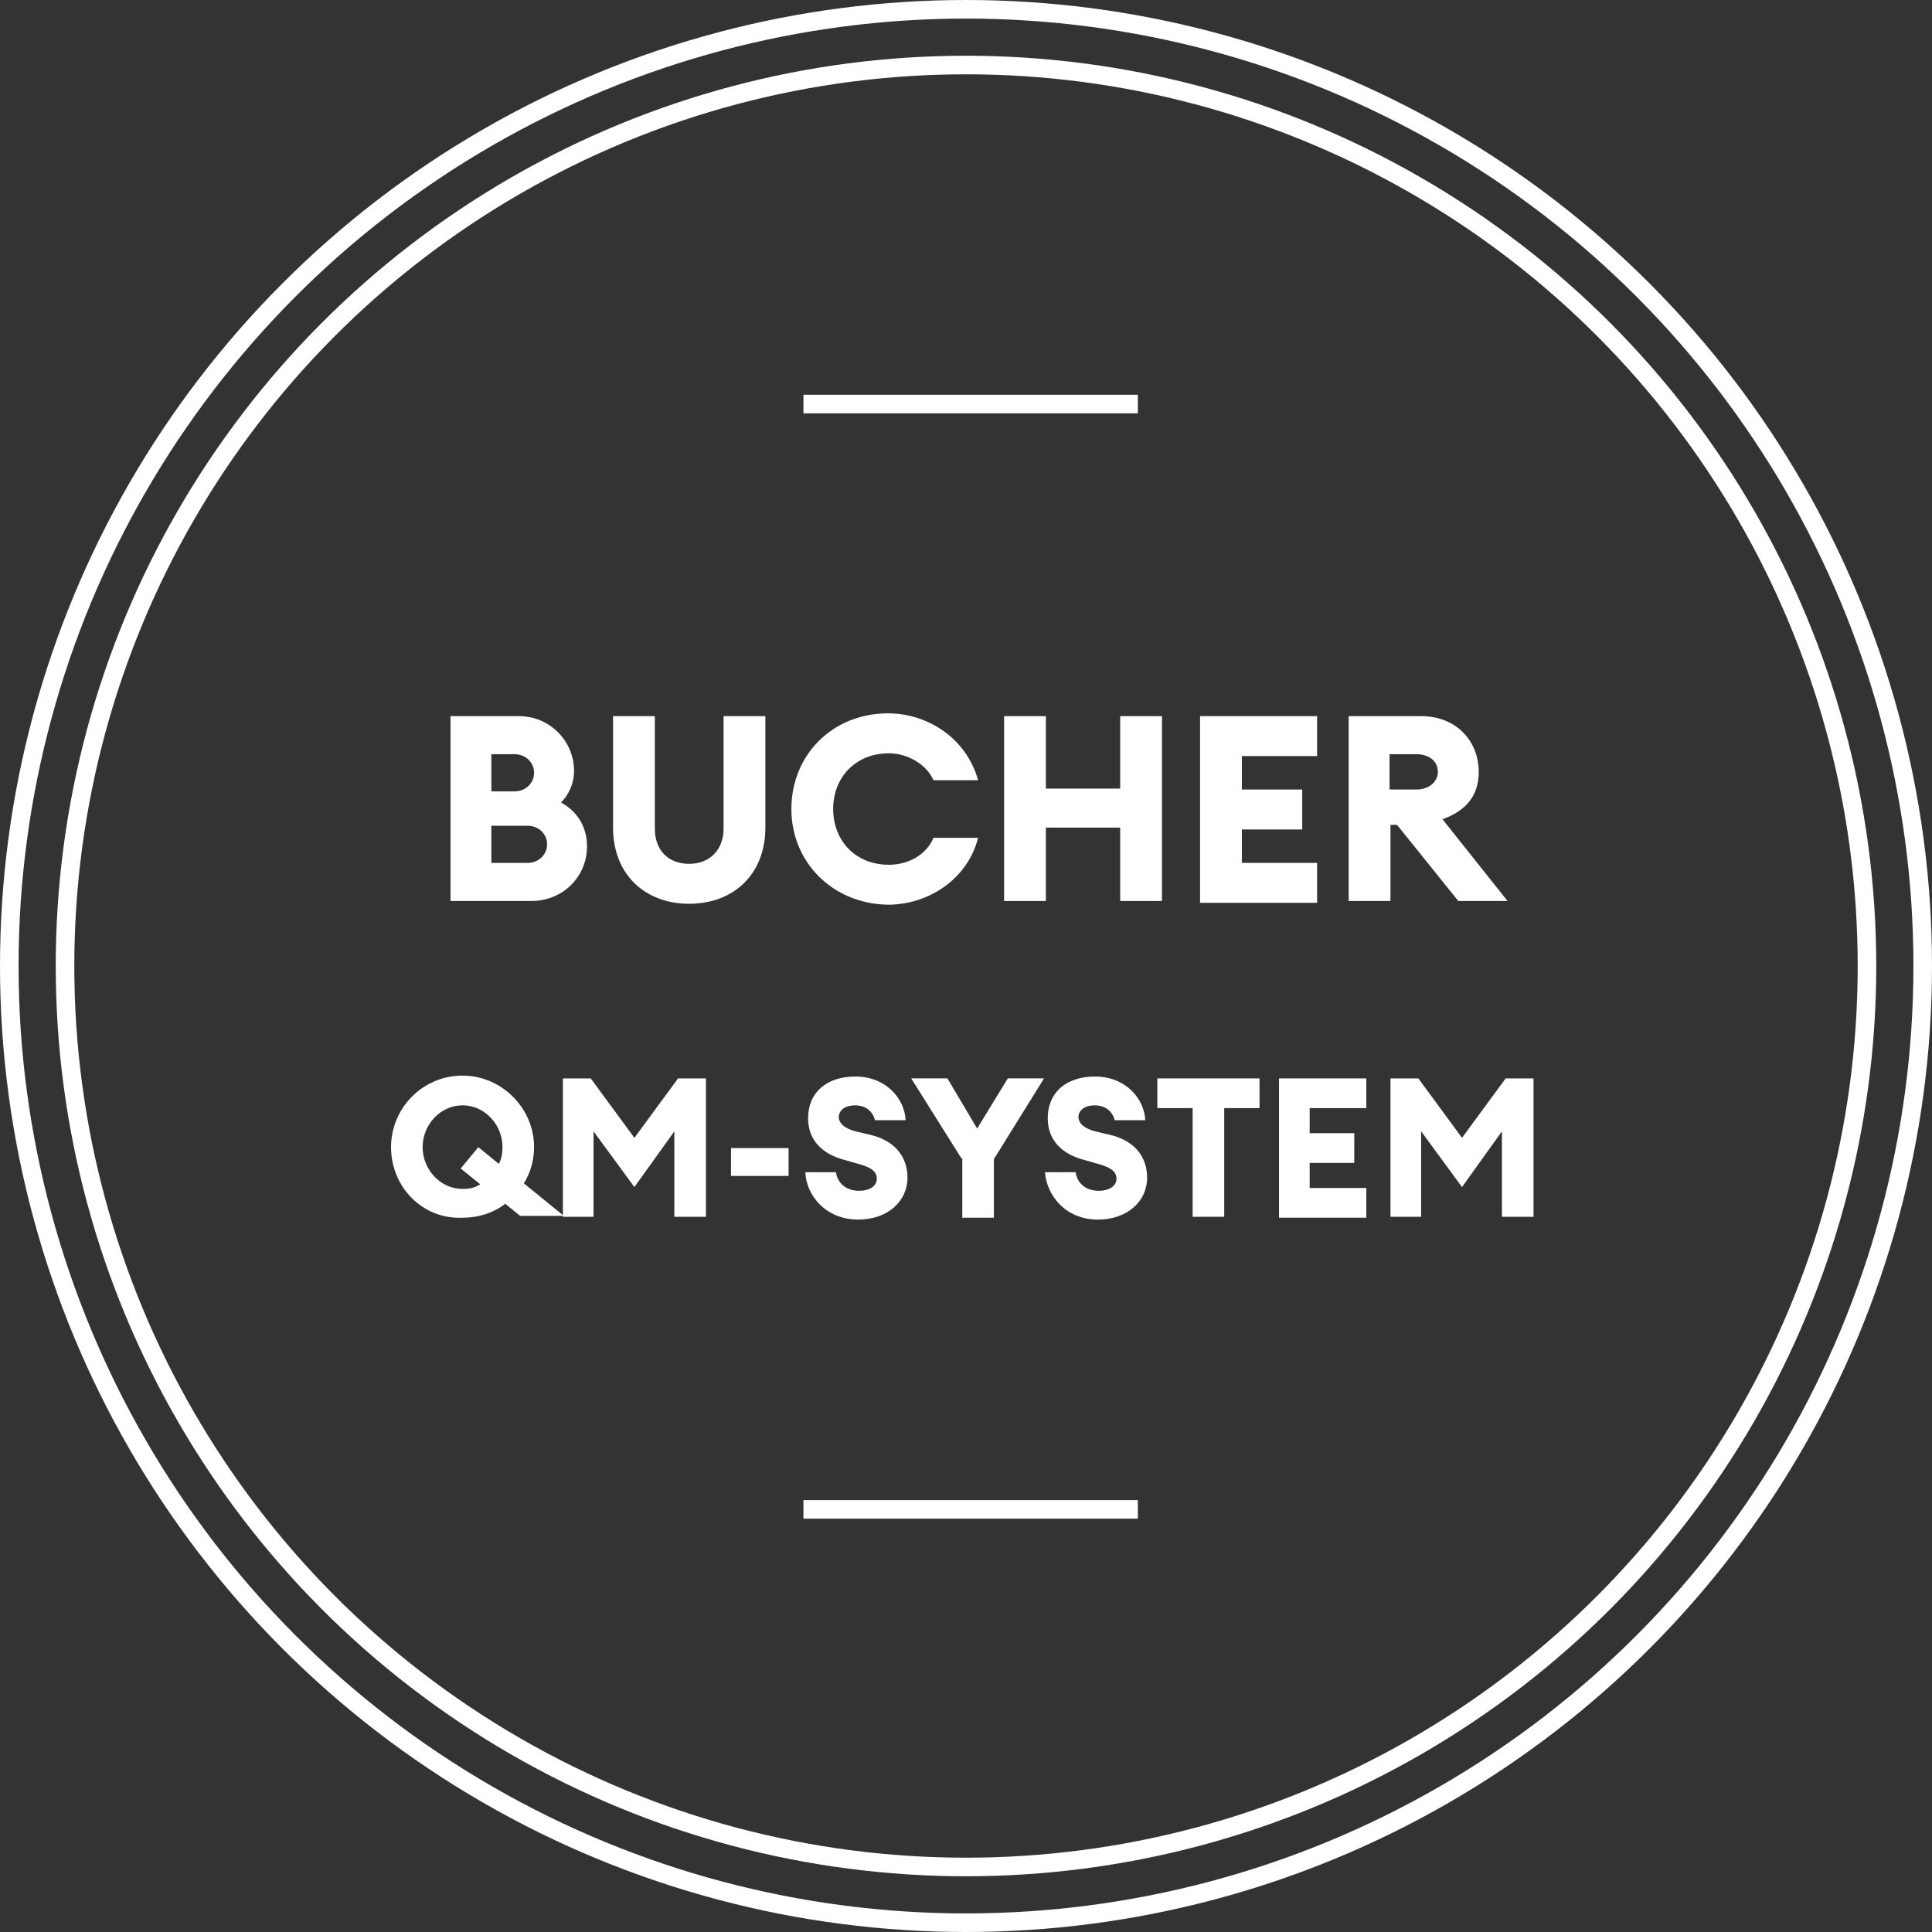
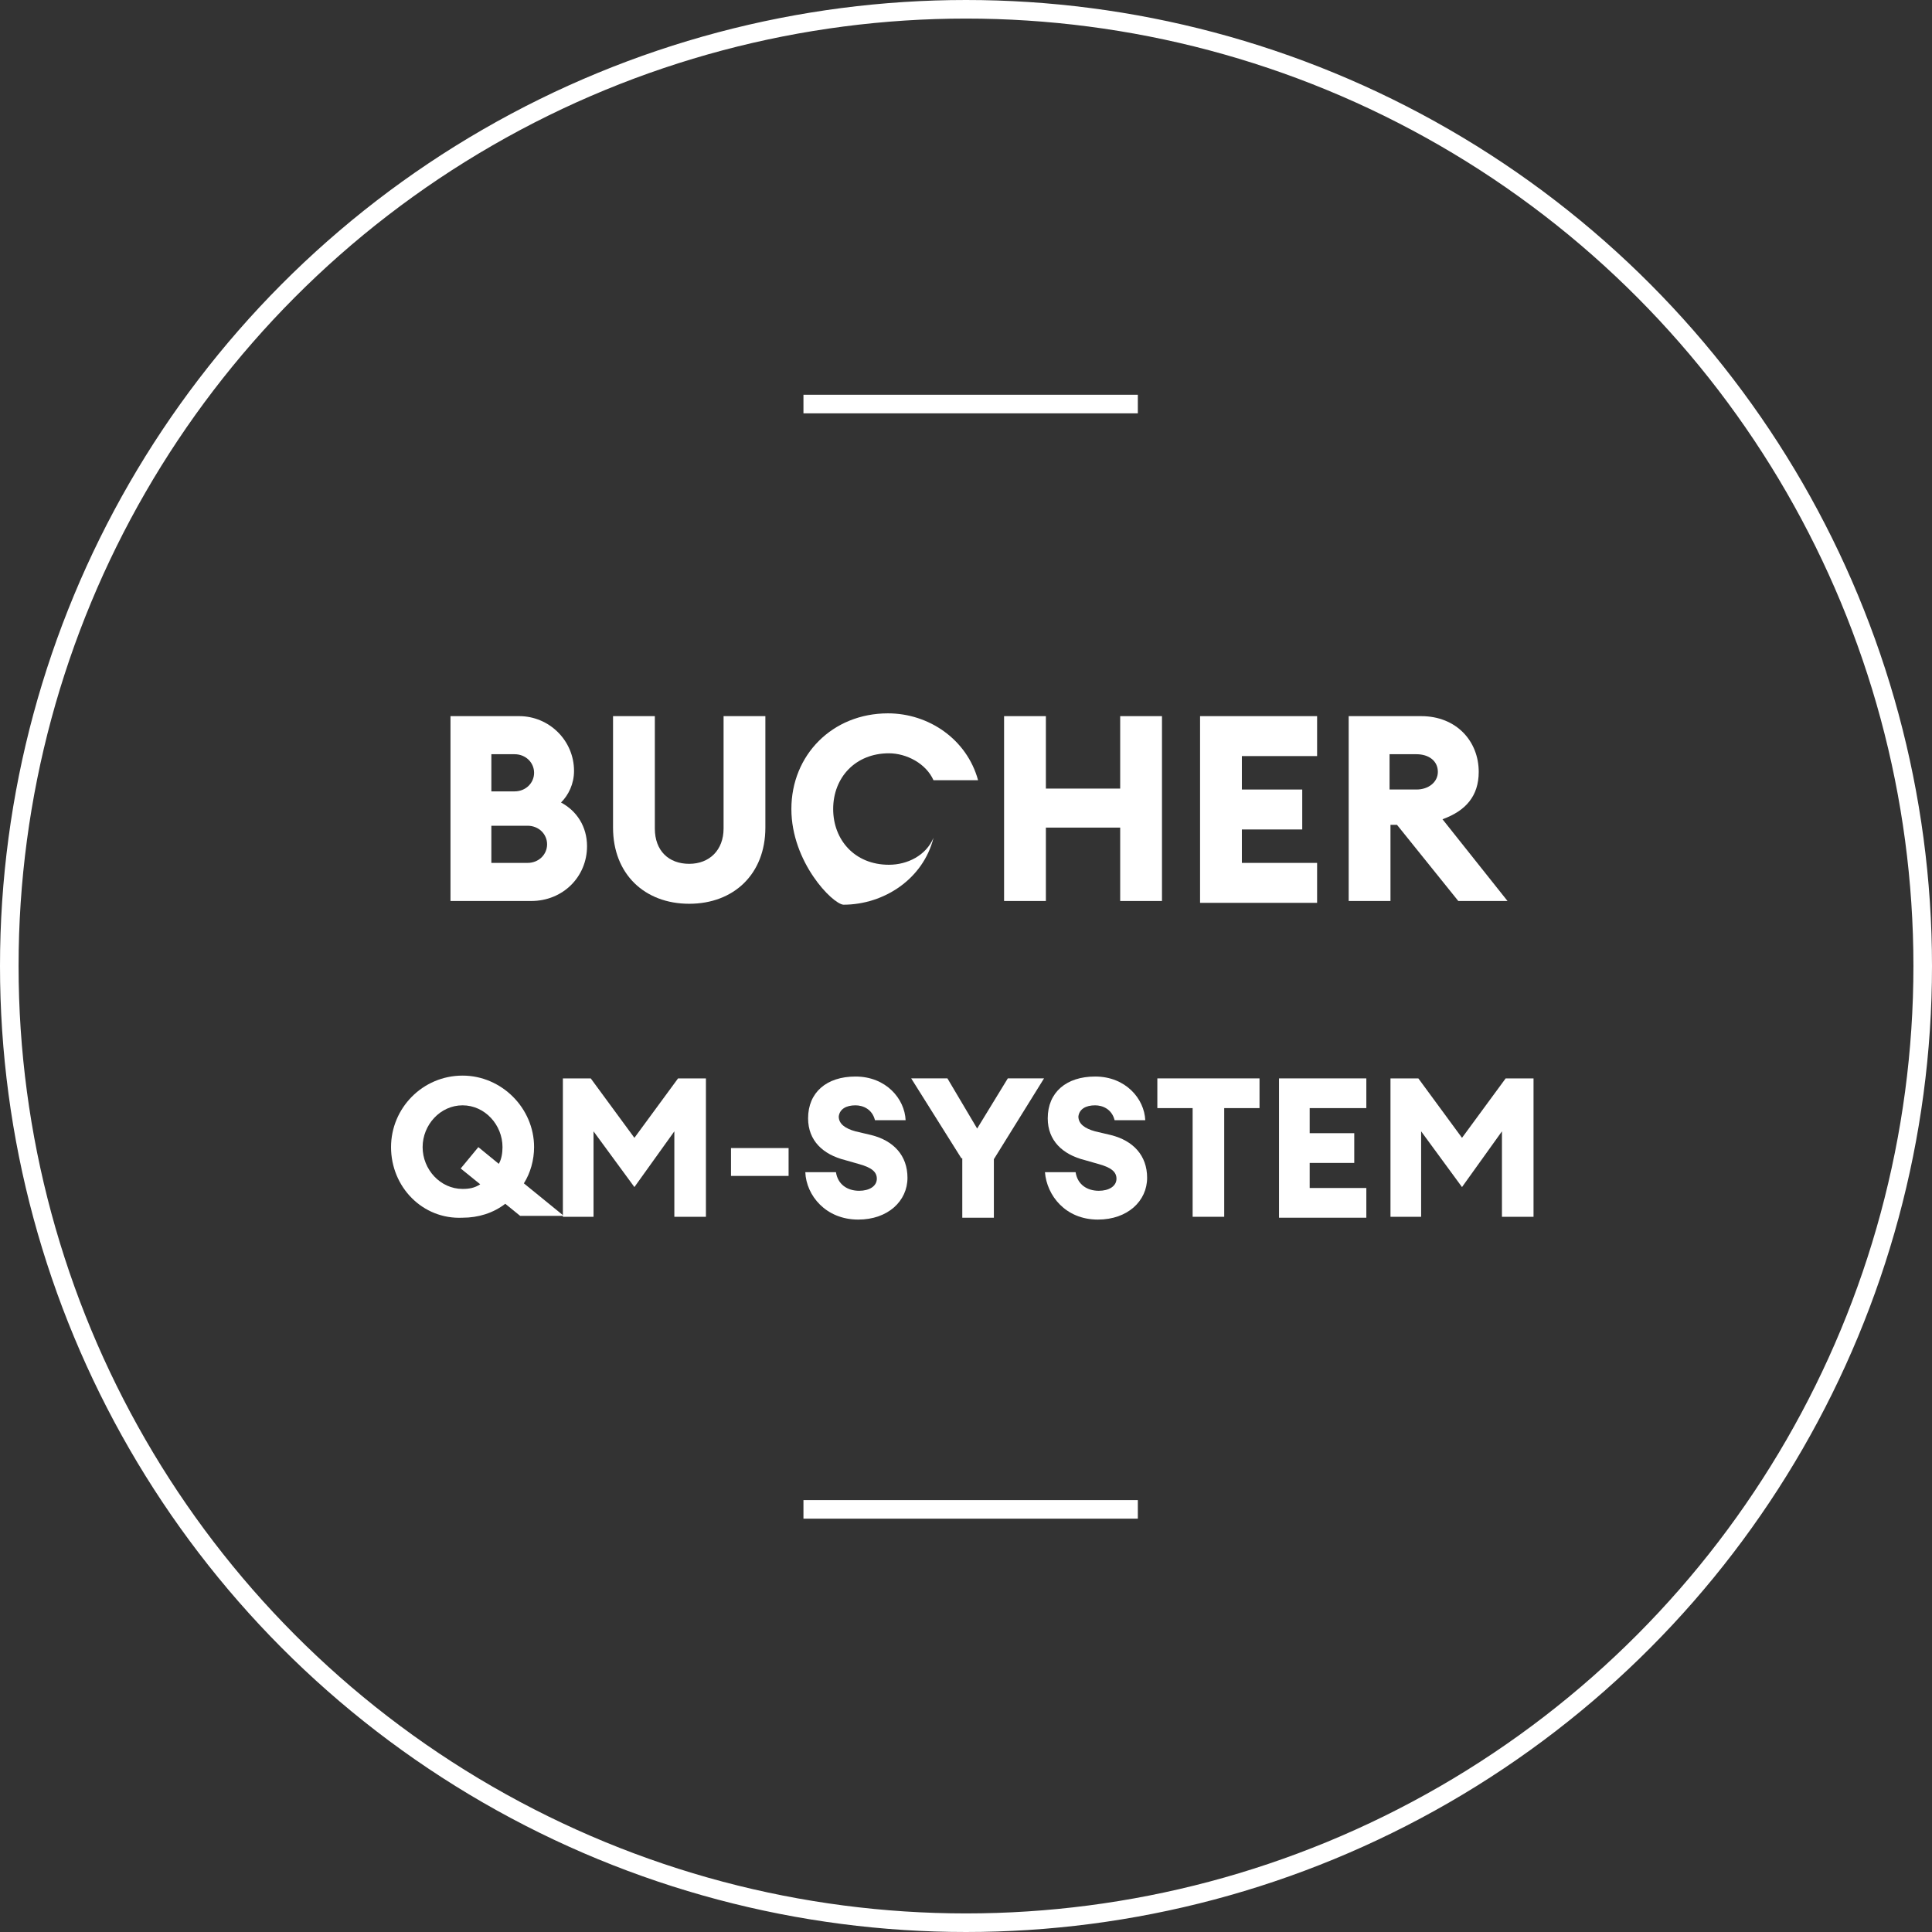
<svg xmlns="http://www.w3.org/2000/svg" version="1.1" id="Ebene_1" x="0px" y="0px" viewBox="0 0 208 208" style="enable-background:new 0 0 208 208;" xml:space="preserve">
  <rect x="0" y="0" width="208" height="208" fill="#333333" stroke="none" />
  <style type="text/css">
	.st0{fill:none;}
	.st1{fill:none;stroke:#FFFFFF;stroke-width:2;}
	.st2{enable-background:new    ;}
	.st3{fill:#FFFFFF;}
</style>
  <g id="Gruppe_16199" transform="translate(-1048.5 -4701)">
    <g id="Ellipse_148" transform="translate(1054.5 4707)">
-       <circle class="st0" cx="98" cy="98" r="98" />
-       <circle class="st1" cx="98" cy="98" r="97" />
-     </g>
+       </g>
    <g class="st2">
      <path class="st3" d="M1096.9,4778.1h7.5c3.2,0,5.9,2.6,5.9,5.9c0,1.4-0.6,2.6-1.4,3.4c1.7,0.9,2.8,2.6,2.8,4.7    c0,3.3-2.6,5.9-6,5.9h-8.7V4778.1z M1103.9,4786.2c1.2,0,2.1-0.9,2.1-2c0-1.1-0.9-2-2.1-2h-2.5v4H1103.9z M1105.3,4793.9    c1.2,0,2.1-0.9,2.1-2c0-1.1-0.9-2-2.1-2h-3.9v4H1105.3z" />
      <path class="st3" d="M1114.5,4790.1v-12h4.5v12.1c0,2.4,1.5,3.8,3.7,3.8c2.2,0,3.7-1.5,3.7-3.8v-12.1h4.5v12c0,5-3.4,8.2-8.2,8.2    C1117.9,4798.3,1114.5,4795.1,1114.5,4790.1z" />
-       <path class="st3" d="M1133.7,4788.1c0-5.8,4.4-10.3,10.4-10.3c4.4,0,8.5,2.8,9.7,7.2h-4.8c-0.8-1.8-2.9-2.9-4.8-2.9    c-3.6,0-6,2.6-6,6c0,3.3,2.3,6,6,6c2,0,4-1,4.8-2.9h4.8c-1.1,4.4-5.3,7.2-9.7,7.2C1138.1,4798.3,1133.7,4793.8,1133.7,4788.1z" />
+       <path class="st3" d="M1133.7,4788.1c0-5.8,4.4-10.3,10.4-10.3c4.4,0,8.5,2.8,9.7,7.2h-4.8c-0.8-1.8-2.9-2.9-4.8-2.9    c-3.6,0-6,2.6-6,6c0,3.3,2.3,6,6,6c2,0,4-1,4.8-2.9c-1.1,4.4-5.3,7.2-9.7,7.2C1138.1,4798.3,1133.7,4793.8,1133.7,4788.1z" />
      <path class="st3" d="M1156.6,4778.1h4.5v7.8h8v-7.8h4.5v19.9h-4.5v-7.9h-8v7.9h-4.5V4778.1z" />
      <path class="st3" d="M1177.7,4778.1h12.6v4.3h-8.1v3.6h6.5v4.3h-6.5v3.6h8.1v4.3h-12.6V4778.1z" />
      <path class="st3" d="M1193.7,4778.1h7.8c3.8,0,6.2,2.7,6.2,6c0,2.6-1.4,4.2-3.9,5.1l7,8.8h-5.3l-6.6-8.2h-0.7v8.2h-4.5V4778.1z     M1201,4786c1.3,0,2.3-0.8,2.3-1.9c0-1.2-1-1.9-2.3-1.9h-2.9v3.8H1201z" />
    </g>
    <g class="st2">
      <path class="st3" d="M1090.6,4824.5c0-4.2,3.4-7.7,7.7-7.7c4.2,0,7.7,3.5,7.7,7.7c0,1.4-0.4,2.8-1.1,3.9l4.3,3.5h-4.7l-1.6-1.3    c-1.3,1-2.9,1.5-4.6,1.5C1094,4832.3,1090.6,4828.8,1090.6,4824.5z M1100.2,4828.5l-2.1-1.7l1.9-2.3l2.2,1.8    c0.3-0.5,0.4-1.2,0.4-1.8c0-2.4-1.9-4.5-4.3-4.5c-2.4,0-4.3,2.1-4.3,4.5c0,2.4,1.9,4.5,4.3,4.5    C1099,4829,1099.6,4828.9,1100.2,4828.5z" />
      <path class="st3" d="M1112.4,4822.8v9.2h-3.3v-14.9h3l4.7,6.4l4.7-6.4h3v14.9h-3.4v-9.2l-4.3,6L1112.4,4822.8z" />
      <path class="st3" d="M1127.2,4824.6h6.2v3h-6.2V4824.6z" />
      <path class="st3" d="M1135.2,4827.2h3.3c0.2,1.3,1.2,2,2.5,2c1.1,0,1.9-0.5,1.9-1.3c0-0.7-0.5-1.2-2-1.6l-1.4-0.4    c-2.4-0.6-4-2.1-4-4.5c0-2.8,2-4.5,5.1-4.5c3.3,0,5.3,2.4,5.4,4.7h-3.3c-0.3-1.2-1.3-1.6-2.1-1.6c-1,0-1.7,0.4-1.8,1.2    c0,0.8,0.7,1.3,1.8,1.6l1.7,0.4c2.4,0.6,3.9,2.2,3.9,4.6c0,2.5-2.1,4.5-5.3,4.5C1137.4,4832.3,1135.3,4829.7,1135.2,4827.2z" />
      <path class="st3" d="M1152,4825.7l-5.4-8.6h3.9l3.2,5.4l3.3-5.4h3.9l-5.4,8.7v6.3h-3.4V4825.7z" />
      <path class="st3" d="M1161,4827.2h3.3c0.2,1.3,1.2,2,2.5,2c1.1,0,1.9-0.5,1.9-1.3c0-0.7-0.5-1.2-2-1.6l-1.4-0.4    c-2.4-0.6-4-2.1-4-4.5c0-2.8,2-4.5,5.1-4.5c3.3,0,5.3,2.4,5.4,4.7h-3.3c-0.3-1.2-1.3-1.6-2.1-1.6c-1,0-1.7,0.4-1.8,1.2    c0,0.8,0.7,1.3,1.8,1.6l1.7,0.4c2.4,0.6,3.9,2.2,3.9,4.6c0,2.5-2.1,4.5-5.3,4.5C1163.2,4832.3,1161.2,4829.7,1161,4827.2z" />
      <path class="st3" d="M1176.9,4820.3h-3.8v-3.2h11v3.2h-3.8v11.7h-3.4V4820.3z" />
      <path class="st3" d="M1186.2,4817.1h9.4v3.2h-6.1v2.7h4.8v3.2h-4.8v2.7h6.1v3.2h-9.4V4817.1z" />
      <path class="st3" d="M1201.5,4822.8v9.2h-3.3v-14.9h3l4.7,6.4l4.7-6.4h3v14.9h-3.4v-9.2l-4.3,6L1201.5,4822.8z" />
    </g>
    <g id="Ellipse_149" transform="translate(1048.5 4701)">
      <circle class="st0" cx="104" cy="104" r="104" />
      <circle class="st1" cx="104" cy="104" r="103" />
    </g>
    <line id="Linie_89" class="st1" x1="1135" y1="4744.5" x2="1171" y2="4744.5" />
    <line id="Linie_90" class="st1" x1="1135" y1="4863.5" x2="1171" y2="4863.5" />
  </g>
</svg>